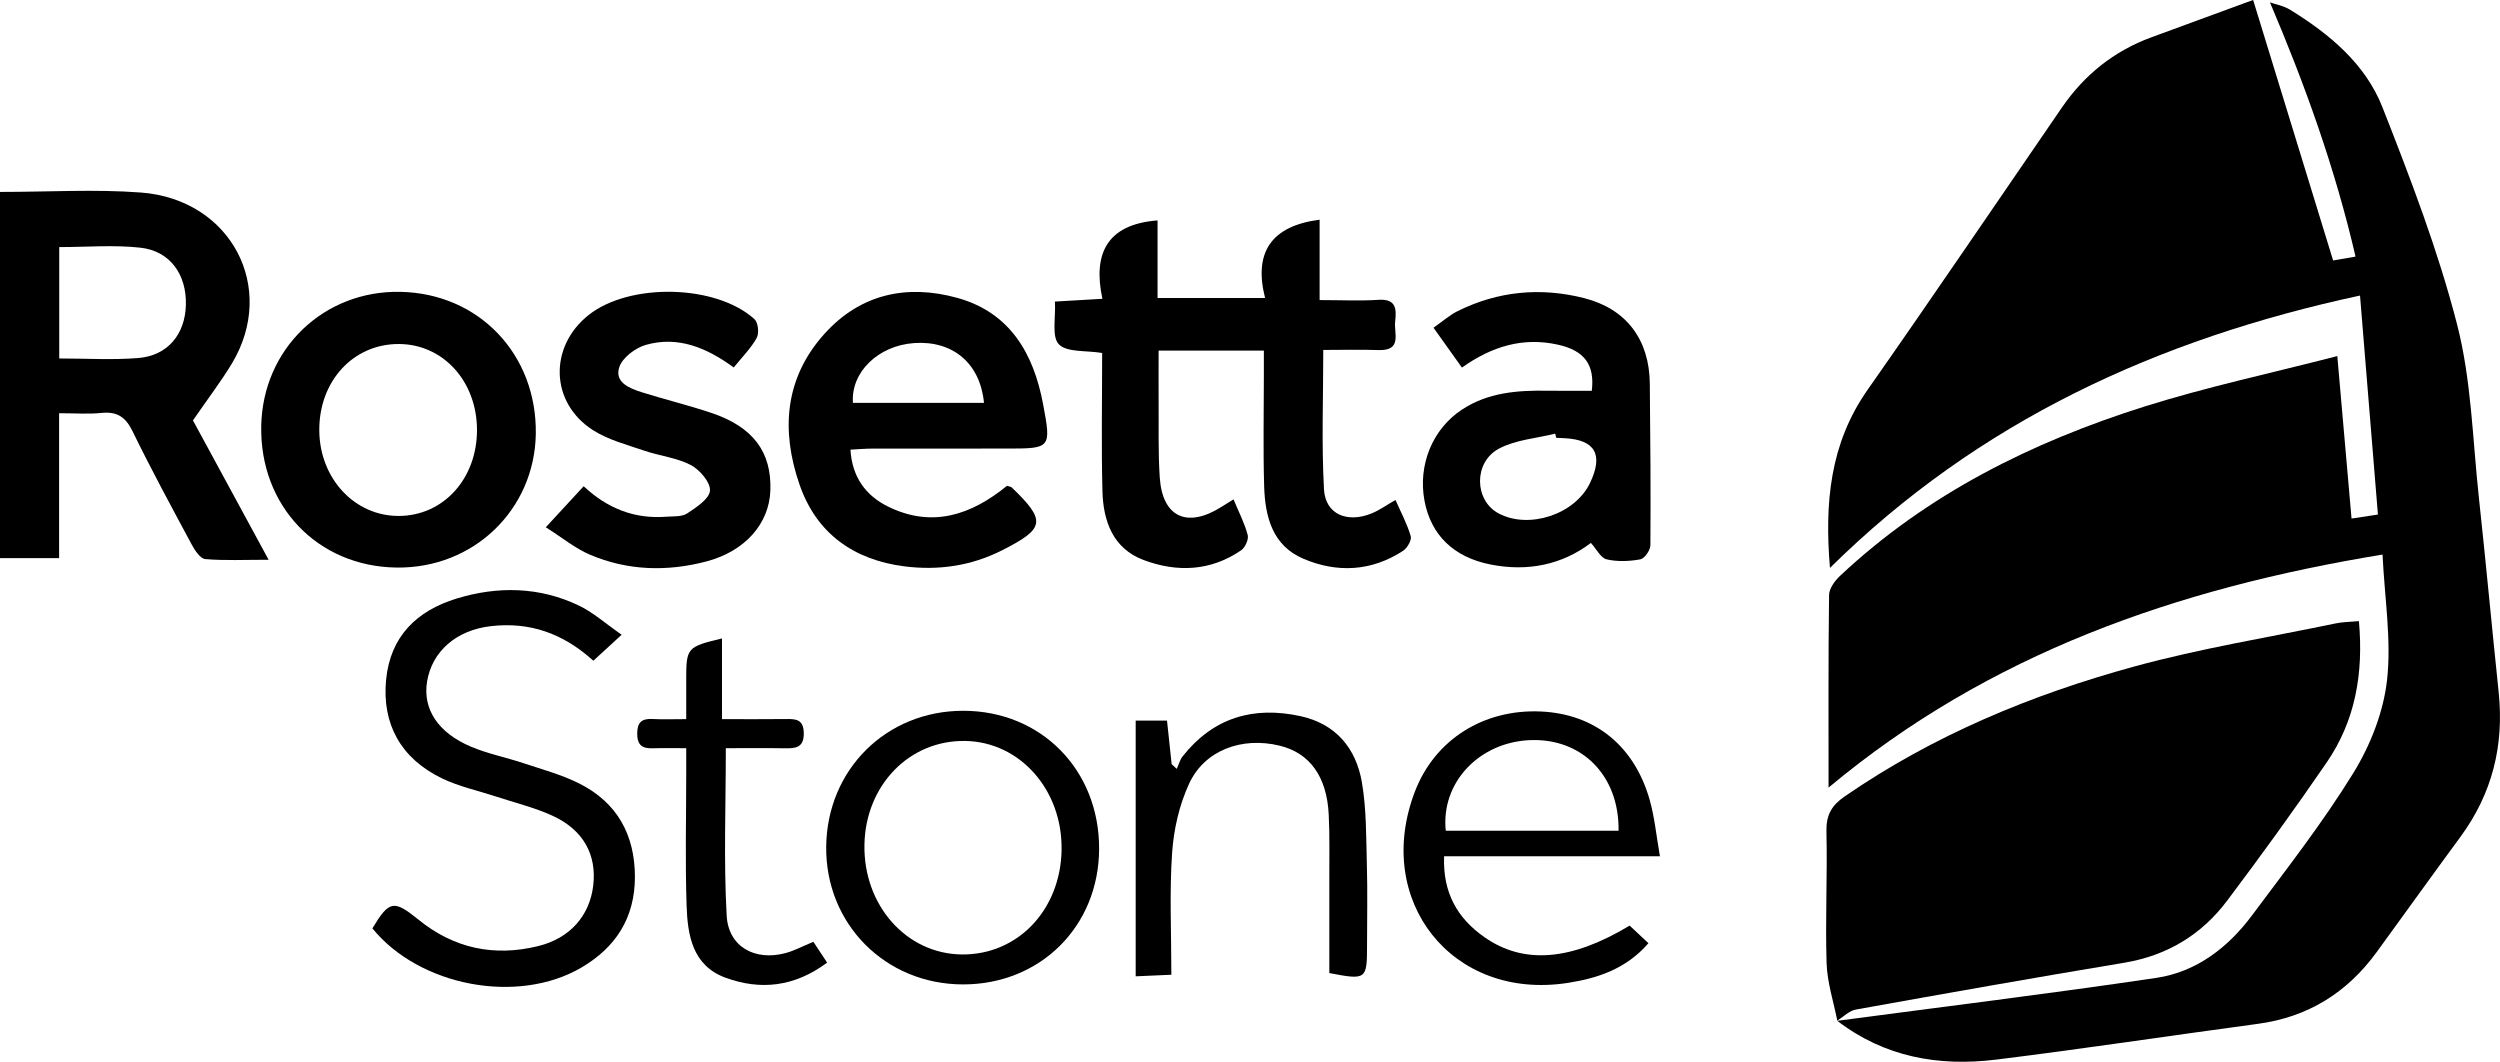
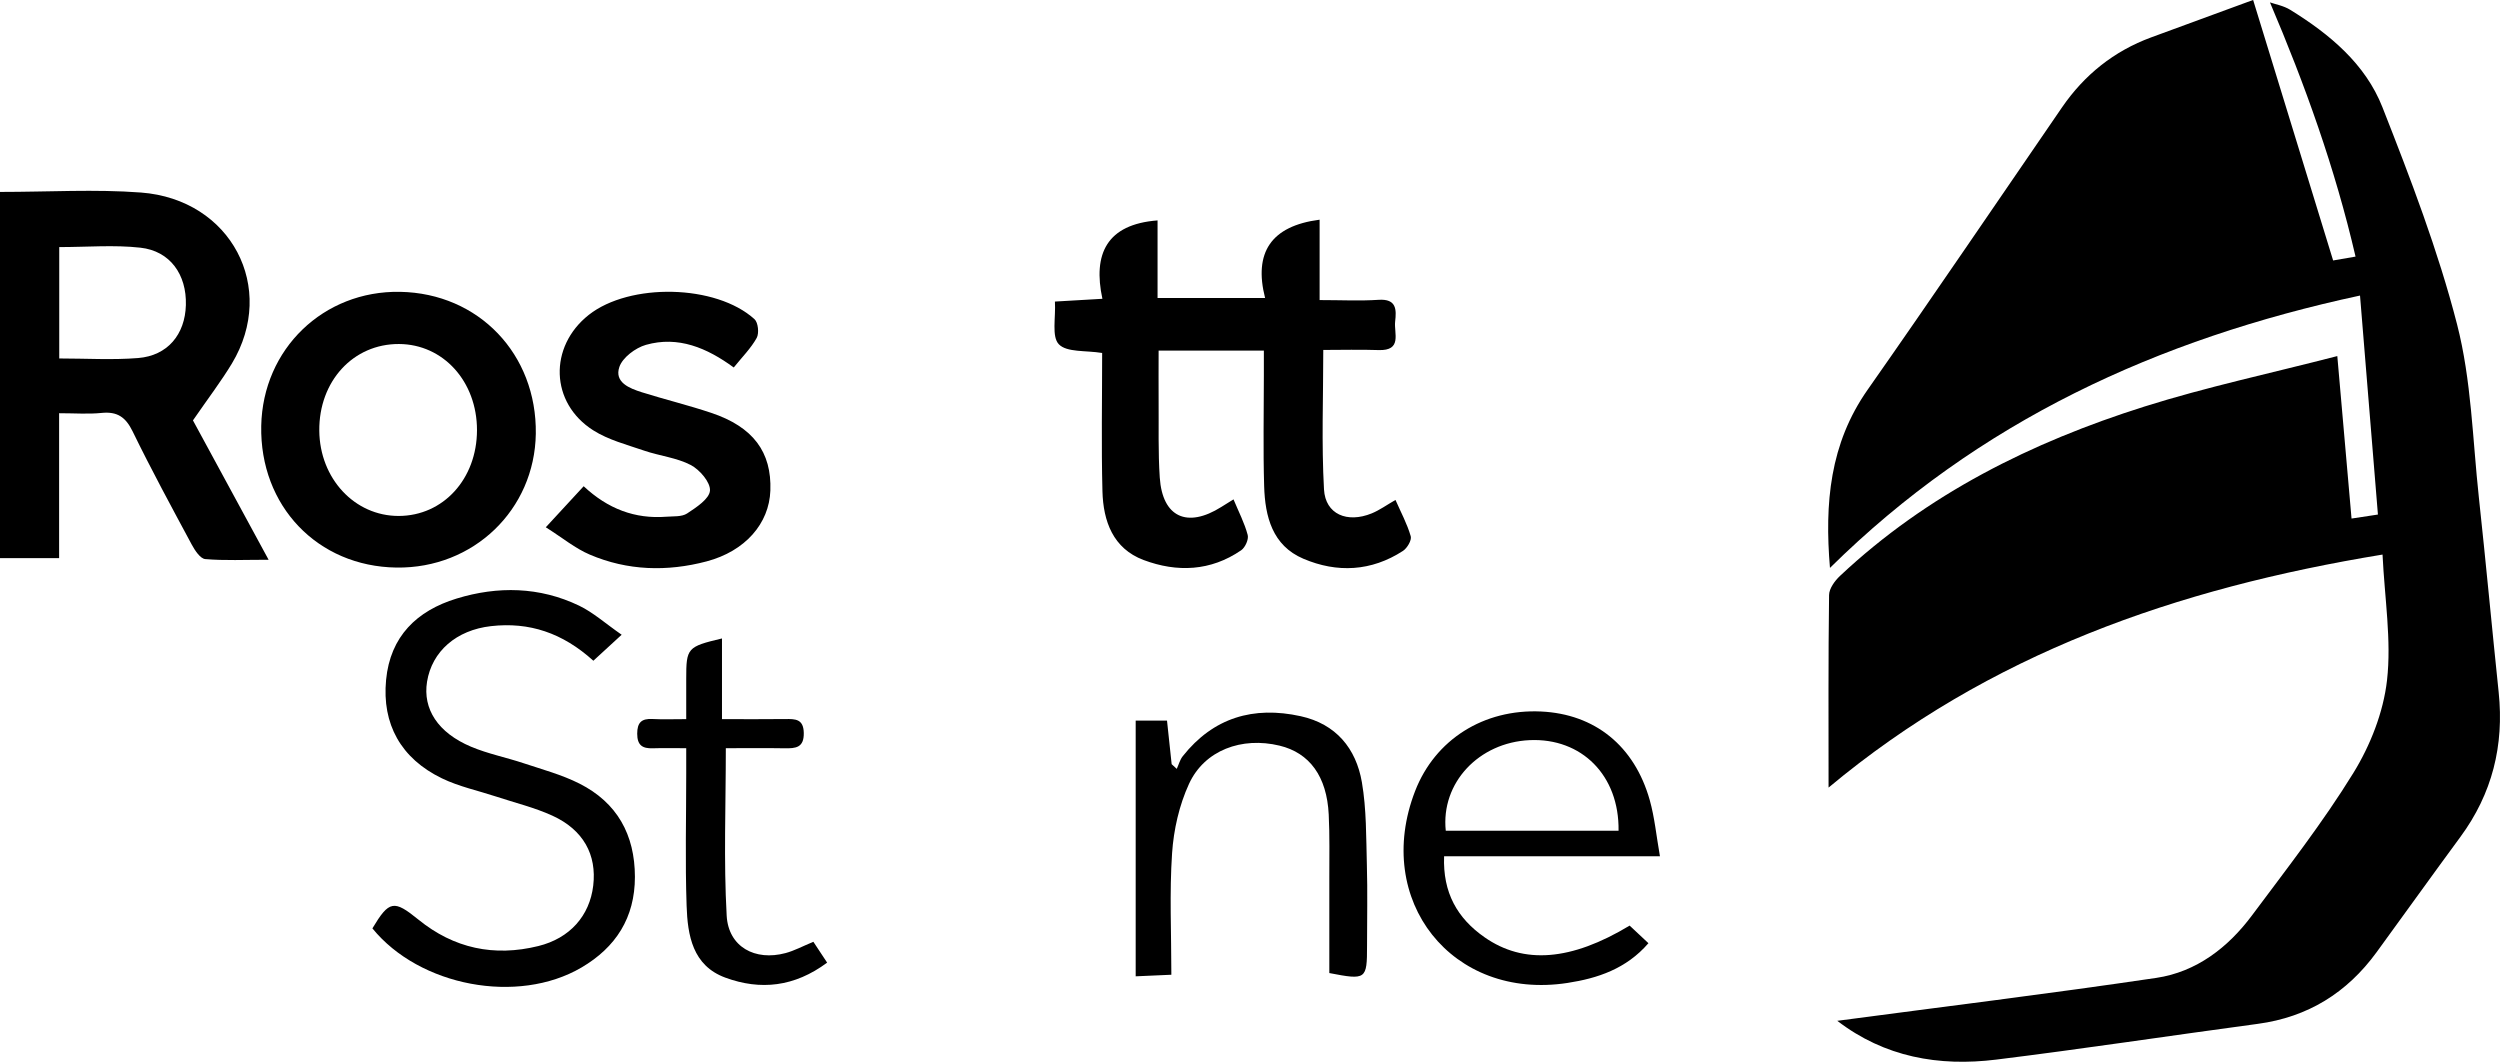
<svg xmlns="http://www.w3.org/2000/svg" data-name="Ebene 2" height="249.1" viewBox="0 0 586.54 249.1" width="586.54">
  <g data-name="Ebene 1">
    <g>
      <path d="m430.97,239.51c24.98-3.32,50-6.38,74.93-10.08,9.42-1.4,16.84-7.12,22.48-14.7,8.16-10.95,16.61-21.77,23.75-33.37,3.99-6.47,7.05-14.25,7.9-21.74,1.07-9.42-.55-19.14-1.05-29.51-48.28,7.92-92.32,23.23-129.97,54.67,0-15.34-.08-30.26.12-45.18.02-1.52,1.34-3.33,2.56-4.48,20.47-19.23,45-31.39,71.44-39.74,14.55-4.59,29.54-7.78,45.24-11.84,1.18,13.45,2.24,25.6,3.34,38.12,2.19-.33,3.91-.59,6.19-.94-1.4-17.1-2.78-33.93-4.2-51.38-47.5,10.22-89.52,29.49-124.36,63.9-1.27-15.18-.04-29.14,8.83-41.79,15.4-21.96,30.43-44.17,45.63-66.28,5.25-7.63,12.16-13.17,20.88-16.39,7.77-2.87,15.56-5.71,23.94-8.79,6.32,20.57,12.46,40.56,18.77,61.12,1.23-.21,2.92-.5,5.26-.91-4.82-20.78-11.85-40.31-20.08-59.64,1.25.44,3.2.78,4.75,1.74,9.23,5.69,17.64,12.68,21.64,22.86,6.57,16.71,13.05,33.6,17.51,50.94,3.37,13.1,3.64,27.01,5.11,40.58,1.65,15.24,3.06,30.5,4.65,45.74,1.3,12.47-1.51,23.78-8.98,33.93-6.62,8.99-13.11,18.07-19.69,27.09-6.92,9.48-16.09,15.19-27.83,16.77-20.47,2.75-40.89,5.86-61.39,8.39-13.44,1.66-26.21-.58-37.29-9.11l-.09.04Z" />
-       <path d="m431.06,239.47c-.88-4.48-2.36-8.95-2.51-13.46-.33-10.31.21-20.65-.04-30.96-.09-3.83,1.24-6.1,4.26-8.18,20.81-14.35,43.85-23.9,68.02-30.51,15.53-4.25,31.52-6.83,47.31-10.12,1.59-.33,3.25-.32,5.34-.51,1.1,12.22-.82,23.33-7.57,33.17-7.53,10.98-15.34,21.78-23.35,32.42-6.02,8-14.09,12.88-24.16,14.56-21.01,3.49-41.99,7.21-62.95,10.98-1.57.28-2.93,1.72-4.41,2.64-.02.01.07-.02.07-.02Z" />
      <path d="m296.53,82.25h-24.7c0,4.03-.03,7.94,0,11.84.05,5.99-.13,12,.27,17.97.63,9.28,6.43,11.93,14.44,6.88.83-.52,1.66-1.03,2.86-1.78,1.22,2.93,2.59,5.56,3.33,8.36.27,1.02-.59,2.93-1.53,3.58-7.16,4.92-15.04,5.23-22.89,2.29-7.19-2.7-9.47-9.11-9.66-16.11-.28-10.79-.07-21.59-.07-32.47-3.86-.63-8.29-.1-10.16-2.04-1.73-1.79-.7-6.24-.92-10.02,3.75-.22,7-.41,11.14-.65-2.27-10.51,1-17.48,12.94-18.39v18.21h25.23c-2.71-10.64,1.36-16.9,12.79-18.38v18.86c5.01,0,9.44.23,13.84-.06,4.24-.28,4.2,2.32,3.88,5.1-.31,2.72,1.73,6.88-3.88,6.69-4.29-.15-8.58-.03-12.98-.03,0,11.24-.43,22.01.17,32.73.33,5.83,5.44,7.97,11.21,5.61,1.82-.75,3.46-1.94,5.56-3.15,1.26,2.88,2.74,5.61,3.58,8.52.27.92-.84,2.8-1.83,3.44-7.41,4.81-15.45,5.21-23.37,1.83-7.27-3.09-8.98-9.91-9.19-17-.26-8.65-.07-17.32-.07-25.98,0-1.79,0-3.58,0-5.85Z" />
      <path d="m0,45.03c11.45,0,22.32-.67,33.07.14,21.17,1.6,32.01,22.37,21.34,40.11-2.49,4.13-5.44,7.99-9.14,13.35,4.49,8.27,10.85,20,17.75,32.7-5.7,0-10.31.23-14.87-.16-1.16-.1-2.43-2.04-3.16-3.39-4.73-8.8-9.5-17.59-13.87-26.56-1.64-3.36-3.6-4.71-7.28-4.34-3.11.32-6.28.07-9.97.07v34H0V45.03Zm13.9,12.93v26.14c6.31,0,12.45.39,18.52-.1,6.9-.56,11-5.53,11.19-12.43.2-7.16-3.7-12.69-10.67-13.46-6.19-.69-12.52-.14-19.04-.14Z" />
-       <path d="m199.53,105.5c.39,6.5,3.64,10.77,8.76,13.32,10.4,5.16,19.66,1.96,27.97-4.85.54.19.93.22,1.14.42,8.11,7.81,7.81,9.61-2.36,14.75-7.22,3.65-14.92,4.74-22.82,3.74-11.87-1.51-20.63-7.67-24.61-19.12-4.43-12.73-3.55-25.1,5.9-35.53,8.41-9.28,19.29-11.6,31.06-8.35,12.39,3.42,17.92,13.05,20.15,24.91,1.96,10.42,1.83,10.45-8.58,10.45-10.49,0-20.97,0-31.46.01-1.61,0-3.21.15-5.14.24Zm31.33-10.98c-.89-9.32-7.35-14.67-16.4-14.03-8.42.59-14.87,6.83-14.35,14.03h30.75Z" />
-       <path d="m336.32,76.89c2.21-1.54,3.82-2.99,5.69-3.91,9.48-4.7,19.48-5.62,29.64-3.04,9.96,2.53,15.31,9.76,15.42,20.04.13,12.65.23,25.3.14,37.94,0,1.16-1.37,3.13-2.36,3.31-2.58.47-5.4.59-7.92,0-1.38-.33-2.35-2.39-3.68-3.85-6.78,5.13-14.87,6.8-23.6,5.05-8.67-1.73-13.95-6.97-15.44-14.93-1.57-8.4,1.86-16.82,8.74-21.37,6.13-4.06,13.06-4.58,20.13-4.46,3.46.06,6.92,0,10.38.02.73-6.1-1.7-9.44-7.97-10.83-8.15-1.81-15.45.38-22.5,5.38-2.17-3.04-4.16-5.83-6.67-9.35Zm28.8,25.83c-.08-.33-.17-.66-.25-.98-4.41,1.1-9.23,1.43-13.14,3.49-6.07,3.19-5.85,12.16-.18,15.2,7.14,3.83,17.95.27,21.48-7.09,3.2-6.67,1.26-10.14-5.91-10.53-.66-.04-1.33-.06-1.99-.09Z" />
      <path d="m93.03,133.16c-18.54-.25-32.11-14.47-31.74-33.24.36-18.04,14.59-31.77,32.58-31.45,18.45.33,32.11,14.62,31.84,33.3-.27,17.84-14.63,31.64-32.68,31.39Zm18.88-32.25c0-11.41-7.91-20.15-18.3-20.2-10.73-.05-18.8,8.71-18.7,20.33.1,11.23,8.29,20.03,18.63,20.01,10.45-.02,18.36-8.69,18.37-20.14Z" />
      <path d="m139.21,155.02c-7.23-6.55-15.05-9.13-24-8.12-8.15.92-13.87,5.92-15.02,13.05-1.02,6.38,2.53,11.95,10.32,15.24,3.96,1.67,8.25,2.51,12.35,3.88,4.41,1.47,8.96,2.69,13.08,4.77,8.84,4.46,13.01,11.99,13.02,21.89,0,9.58-4.48,16.53-12.53,21.26-14.96,8.78-38.01,4.41-49.06-9.18,3.94-6.56,5.03-6.74,10.79-2.06,8.33,6.77,17.77,8.77,28.14,6.21,7.38-1.82,12.04-7.08,12.88-14.18.86-7.24-2.31-13.09-9.58-16.41-4.2-1.92-8.78-3.02-13.19-4.48-4.25-1.4-8.73-2.34-12.73-4.28-9.65-4.67-14.08-12.76-13.1-23.08.97-10.25,7.25-16.26,16.55-19.1,9.66-2.96,19.46-2.78,28.72,1.66,3.33,1.6,6.19,4.19,10,6.83-2.63,2.42-4.52,4.15-6.64,6.1Z" />
      <path d="m128.05,123.71c3.48-3.77,6.02-6.52,8.89-9.63,5.66,5.3,12.04,7.72,19.39,7.15,1.65-.13,3.62.06,4.87-.76,2.15-1.42,5.22-3.41,5.37-5.36.15-1.93-2.4-4.91-4.5-6.01-3.32-1.73-7.31-2.13-10.93-3.37-4.07-1.4-8.4-2.51-11.97-4.78-10.12-6.43-10.45-19.62-1.05-27.06,9.61-7.6,29.9-7.19,38.9,1,.86.78,1.11,3.29.52,4.38-1.34,2.43-3.39,4.46-5.39,6.95-6.29-4.61-13.04-7.46-20.61-5.31-2.45.7-5.48,2.97-6.23,5.19-1.22,3.61,2.37,5.01,5.27,5.93,5.4,1.7,10.91,3.03,16.27,4.83,9.85,3.29,14.22,9.19,13.89,18.25-.28,7.73-5.9,14.2-14.95,16.6-9.26,2.45-18.55,2.2-27.42-1.59-3.41-1.45-6.39-3.93-10.33-6.42Z" />
      <path d="m389.44,200.9h-50.63c-.33,8.54,3.11,14.54,9.48,18.99,9.2,6.43,20.31,5.55,34.05-2.73,1.27,1.19,2.66,2.49,4.41,4.13-5.21,6.03-11.95,8.24-18.96,9.32-27.1,4.2-45.72-19.36-35.78-45.02,4.68-12.07,16.08-19.28,29.53-18.66,12.61.58,21.93,8.04,25.52,20.8,1.14,4.06,1.54,8.34,2.39,13.17Zm-9.7-6c.19-12.97-8.66-21.8-20.86-21.25-11.93.54-20.86,10.03-19.68,21.25h40.54Z" />
-       <path d="m225.9,230.96c-18.21-.03-32.28-14.22-32.06-32.36.21-18.07,14.11-31.84,32.14-31.84,18.29,0,31.95,13.88,31.89,32.41-.06,18.16-13.79,31.82-31.97,31.79Zm23.16-31.59c.23-14-9.72-25.28-22.53-25.53-13.12-.26-23.45,10.33-23.72,24.31-.27,14.23,9.82,25.63,22.82,25.78,13.12.15,23.21-10.42,23.44-24.56Z" />
      <path d="m311.88,228.3c0-7.31.01-14.76,0-22.21-.01-5,.11-10-.14-14.99-.44-8.95-4.49-14.46-11.53-16.16-8.85-2.14-17.62,1.06-21.25,8.97-2.3,5-3.6,10.75-3.97,16.26-.63,9.27-.17,18.61-.17,28.52-2.89.13-5.43.24-8.37.37v-59.99h7.35c.37,3.43.73,6.82,1.09,10.22l1.2,1.1c.46-1,.74-2.14,1.41-2.98,7.18-9.06,16.6-11.81,27.65-9.38,8.29,1.82,13,7.55,14.37,15.49,1.09,6.35.99,12.92,1.17,19.39.18,6.33.04,12.66.04,19,0,7.9-.2,8.06-8.83,6.39Z" />
      <path d="m170.29,175.55c0,13.46-.52,26.41.2,39.28.41,7.34,6.66,10.7,13.81,8.78,2.06-.55,3.99-1.6,6.53-2.65.93,1.4,1.96,2.96,3.23,4.89-7.67,5.7-15.64,6.55-23.88,3.52-7.71-2.83-8.86-9.95-9.09-16.89-.35-10.31-.09-20.64-.09-30.96,0-1.79,0-3.58,0-5.98-2.97,0-5.41-.06-7.85.02-2.43.08-3.65-.71-3.65-3.42,0-2.64,1.03-3.58,3.57-3.45,2.44.13,4.9.03,7.93.03,0-3.53,0-6.48,0-9.43,0-7.28.23-7.56,8.39-9.5v18.93c5.36,0,10.13.04,14.89-.02,2.33-.03,4.24-.02,4.3,3.25.07,3.5-1.92,3.65-4.5,3.61-4.62-.08-9.24-.02-13.8-.02Z" />
    </g>
  </g>
</svg>